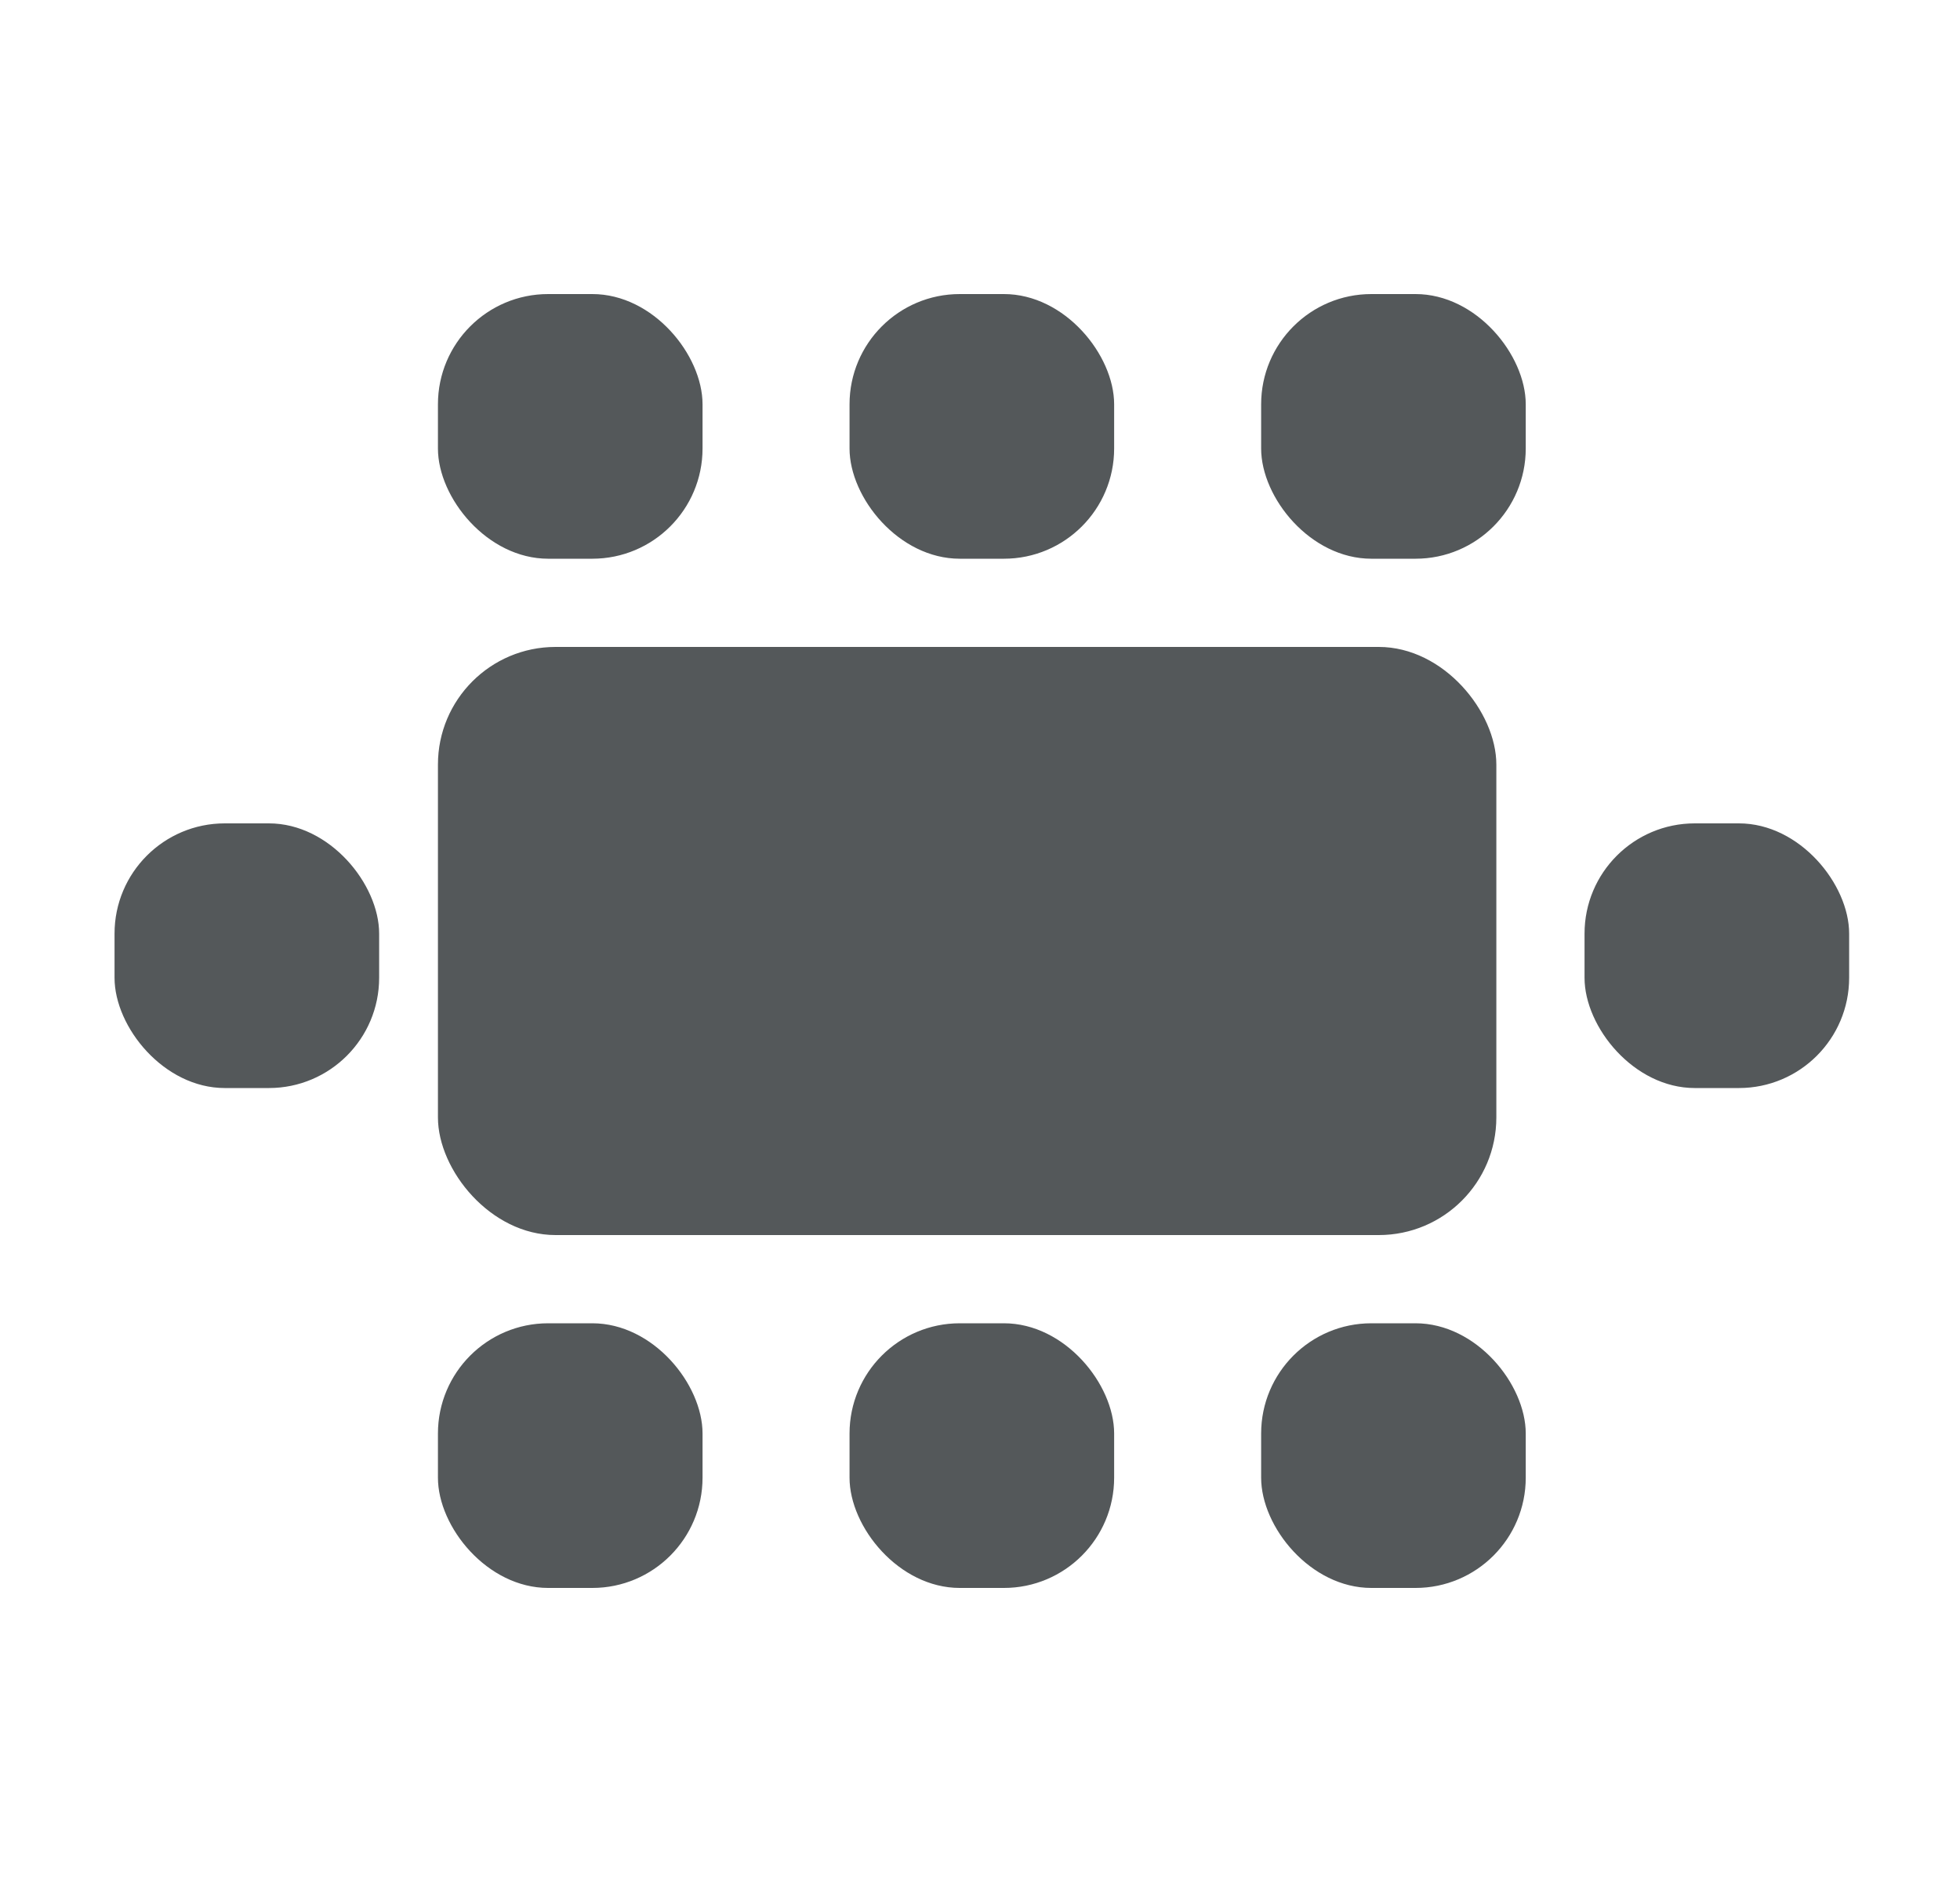
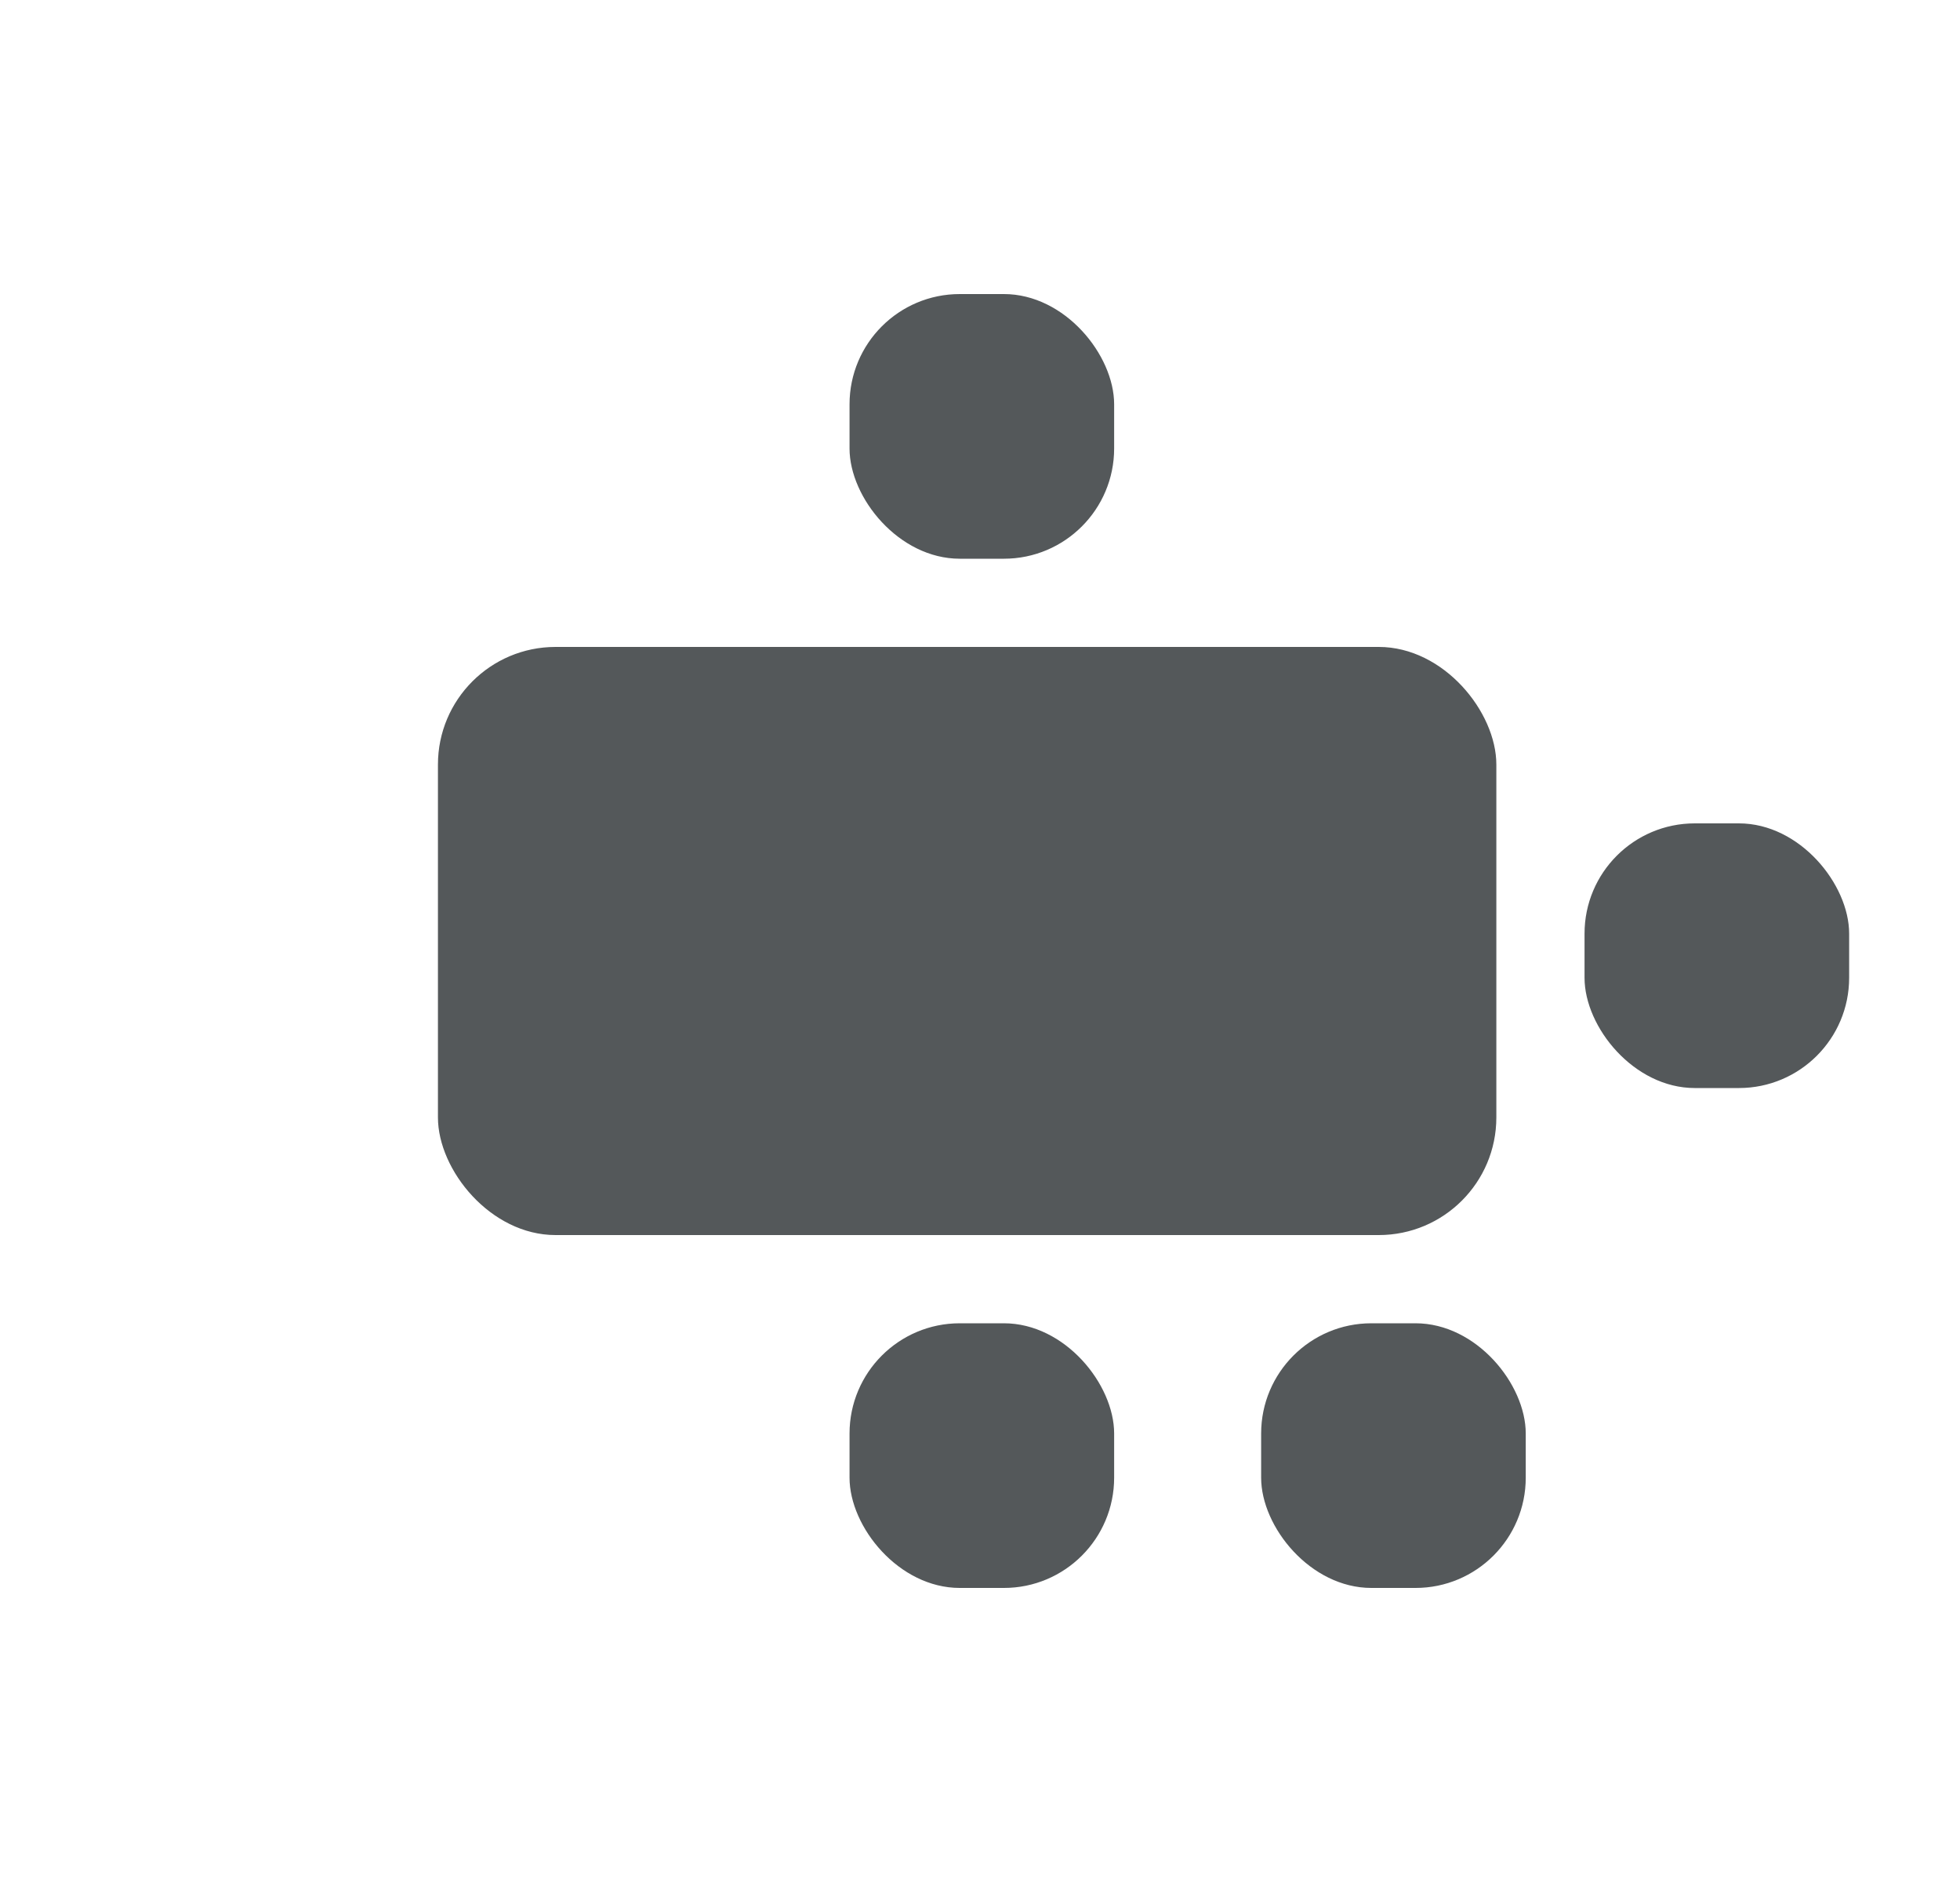
<svg xmlns="http://www.w3.org/2000/svg" width="25" height="24" viewBox="0 0 25 24" fill="none">
  <rect x="5.586" y="8.25" width="13.5" height="7.5" rx="1.5" fill="#54585A" />
-   <rect x="5.586" y="3.75" width="3.375" height="3.375" rx="1.406" fill="#54585A" />
  <rect x="10.836" y="3.75" width="3.375" height="3.375" rx="1.406" fill="#54585A" />
-   <rect x="16.086" y="3.75" width="3.375" height="3.375" rx="1.406" fill="#54585A" />
  <rect x="20.211" y="10.5" width="3.375" height="3.375" rx="1.406" fill="#54585A" />
-   <rect x="1.461" y="10.5" width="3.375" height="3.375" rx="1.406" fill="#54585A" />
-   <rect x="5.586" y="16.875" width="3.375" height="3.375" rx="1.406" fill="#54585A" />
  <rect x="10.836" y="16.875" width="3.375" height="3.375" rx="1.406" fill="#54585A" />
  <rect x="16.086" y="16.875" width="3.375" height="3.375" rx="1.406" fill="#54585A" />
</svg>